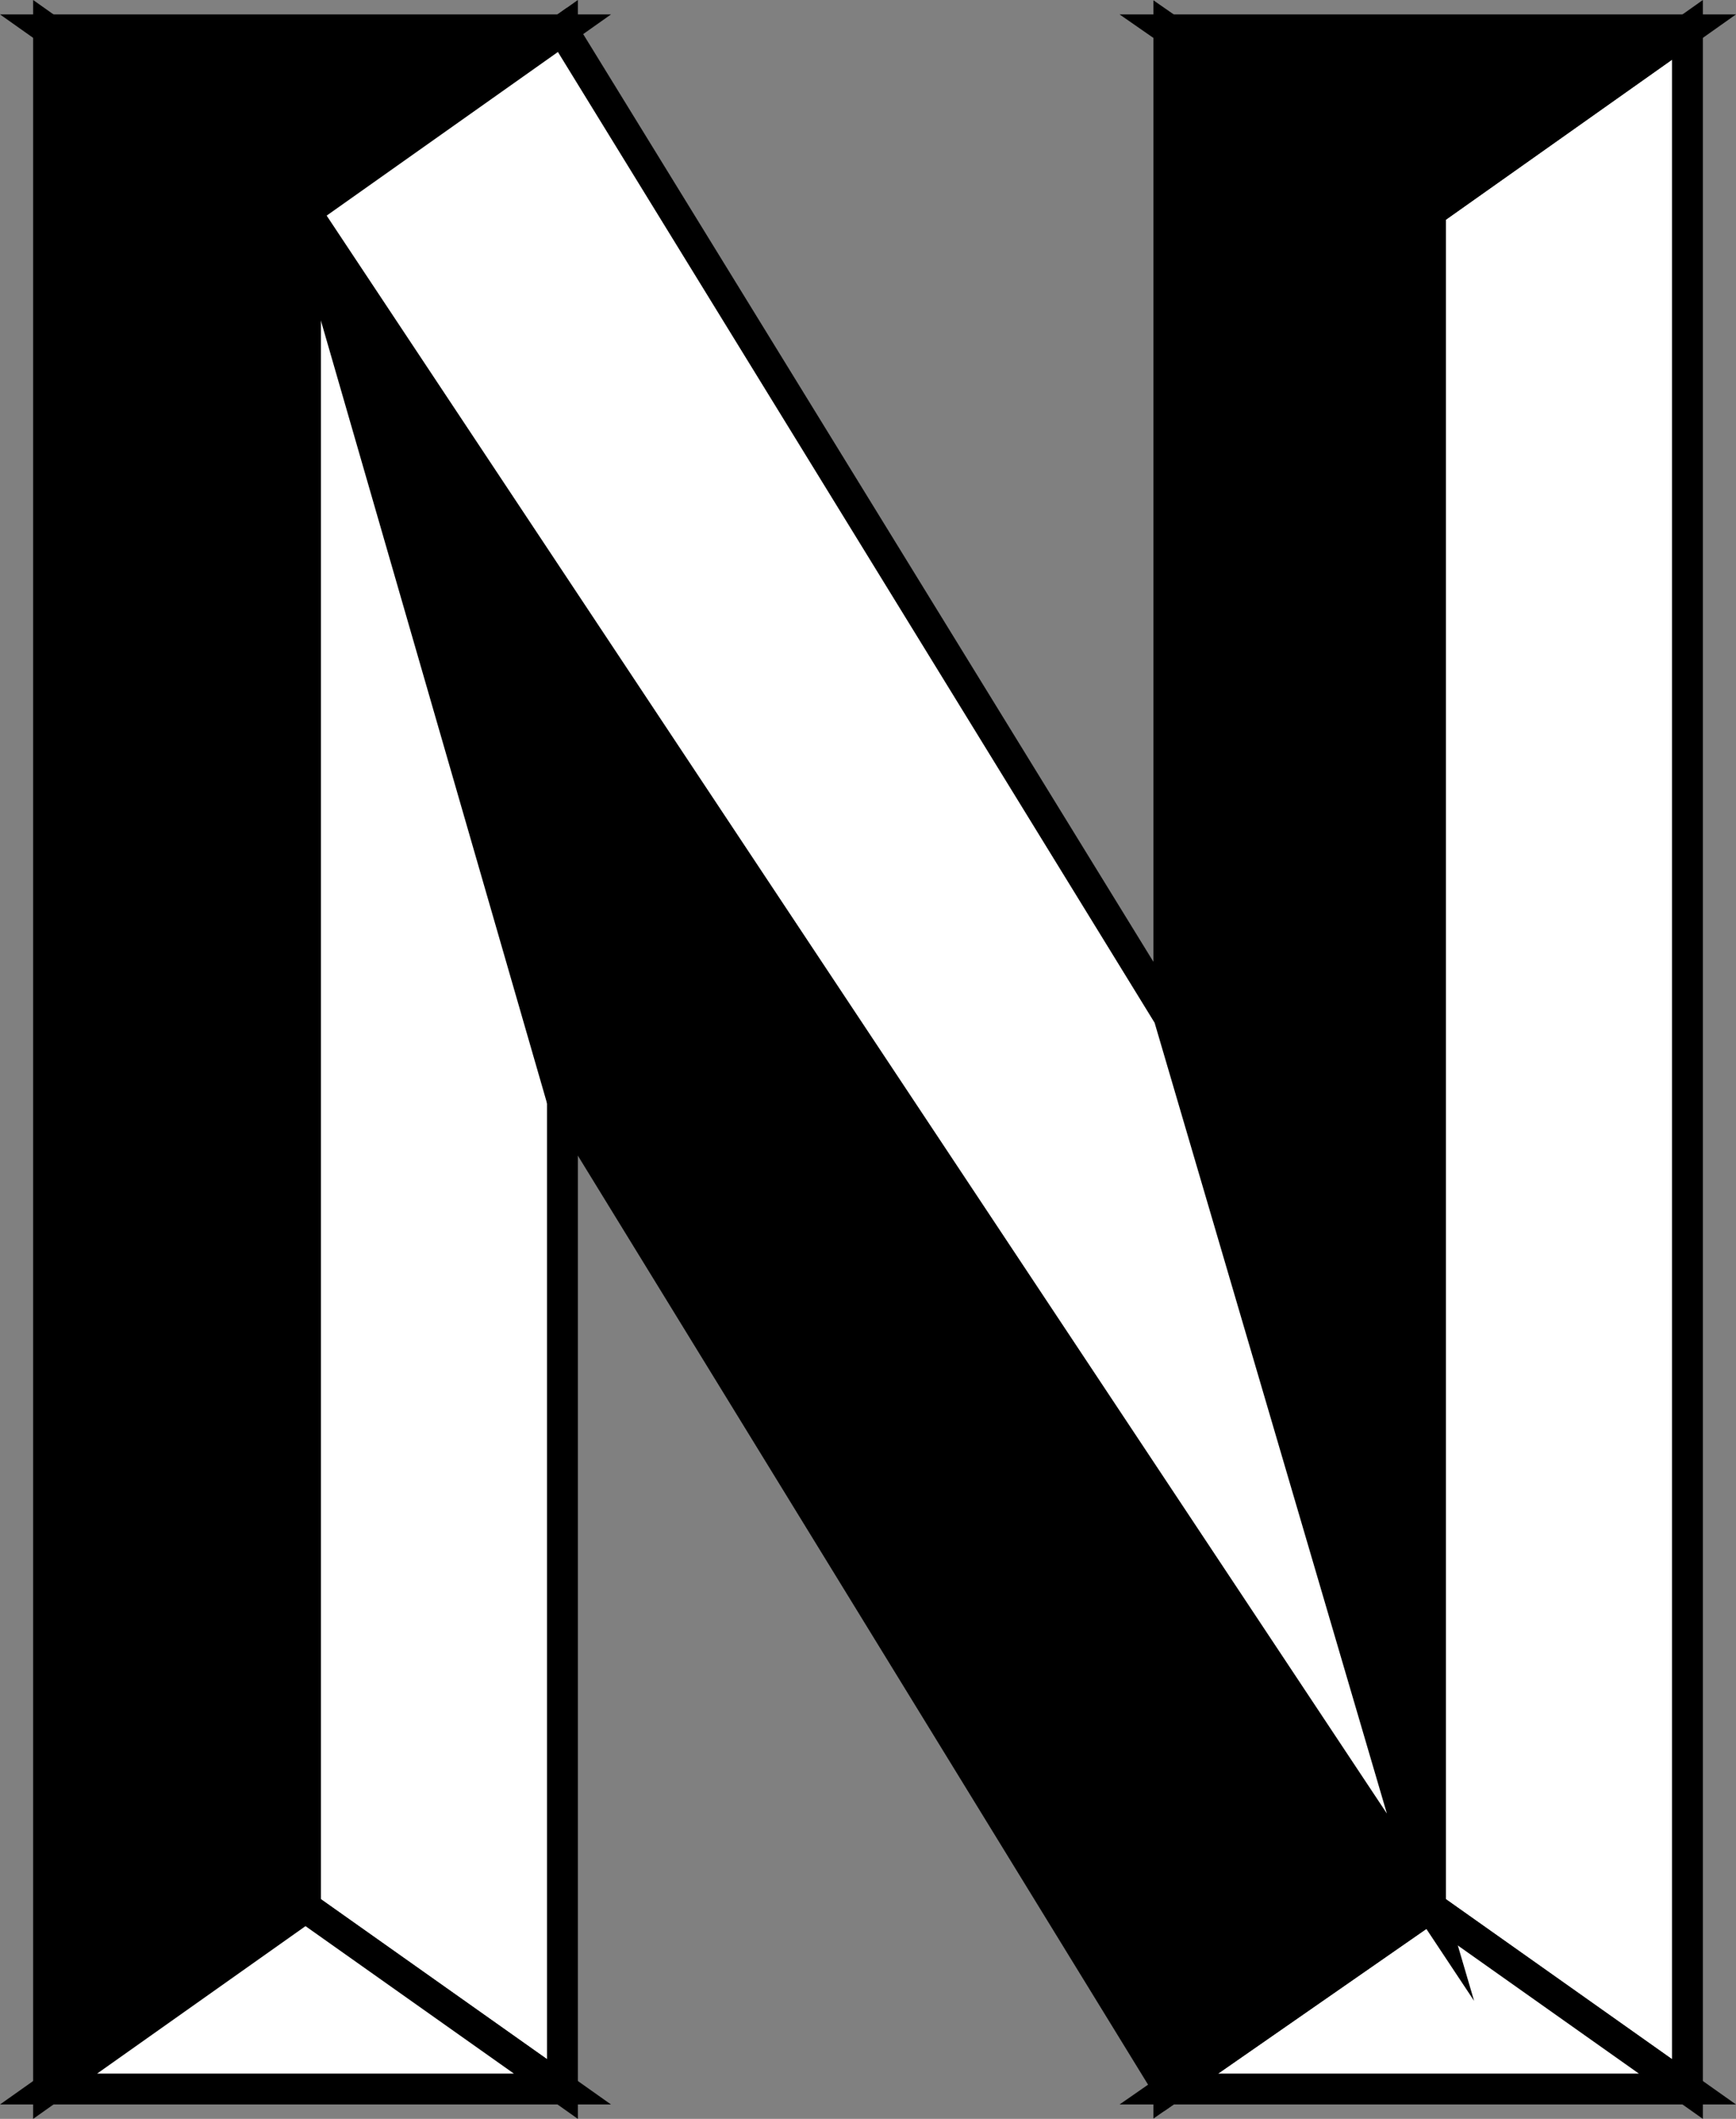
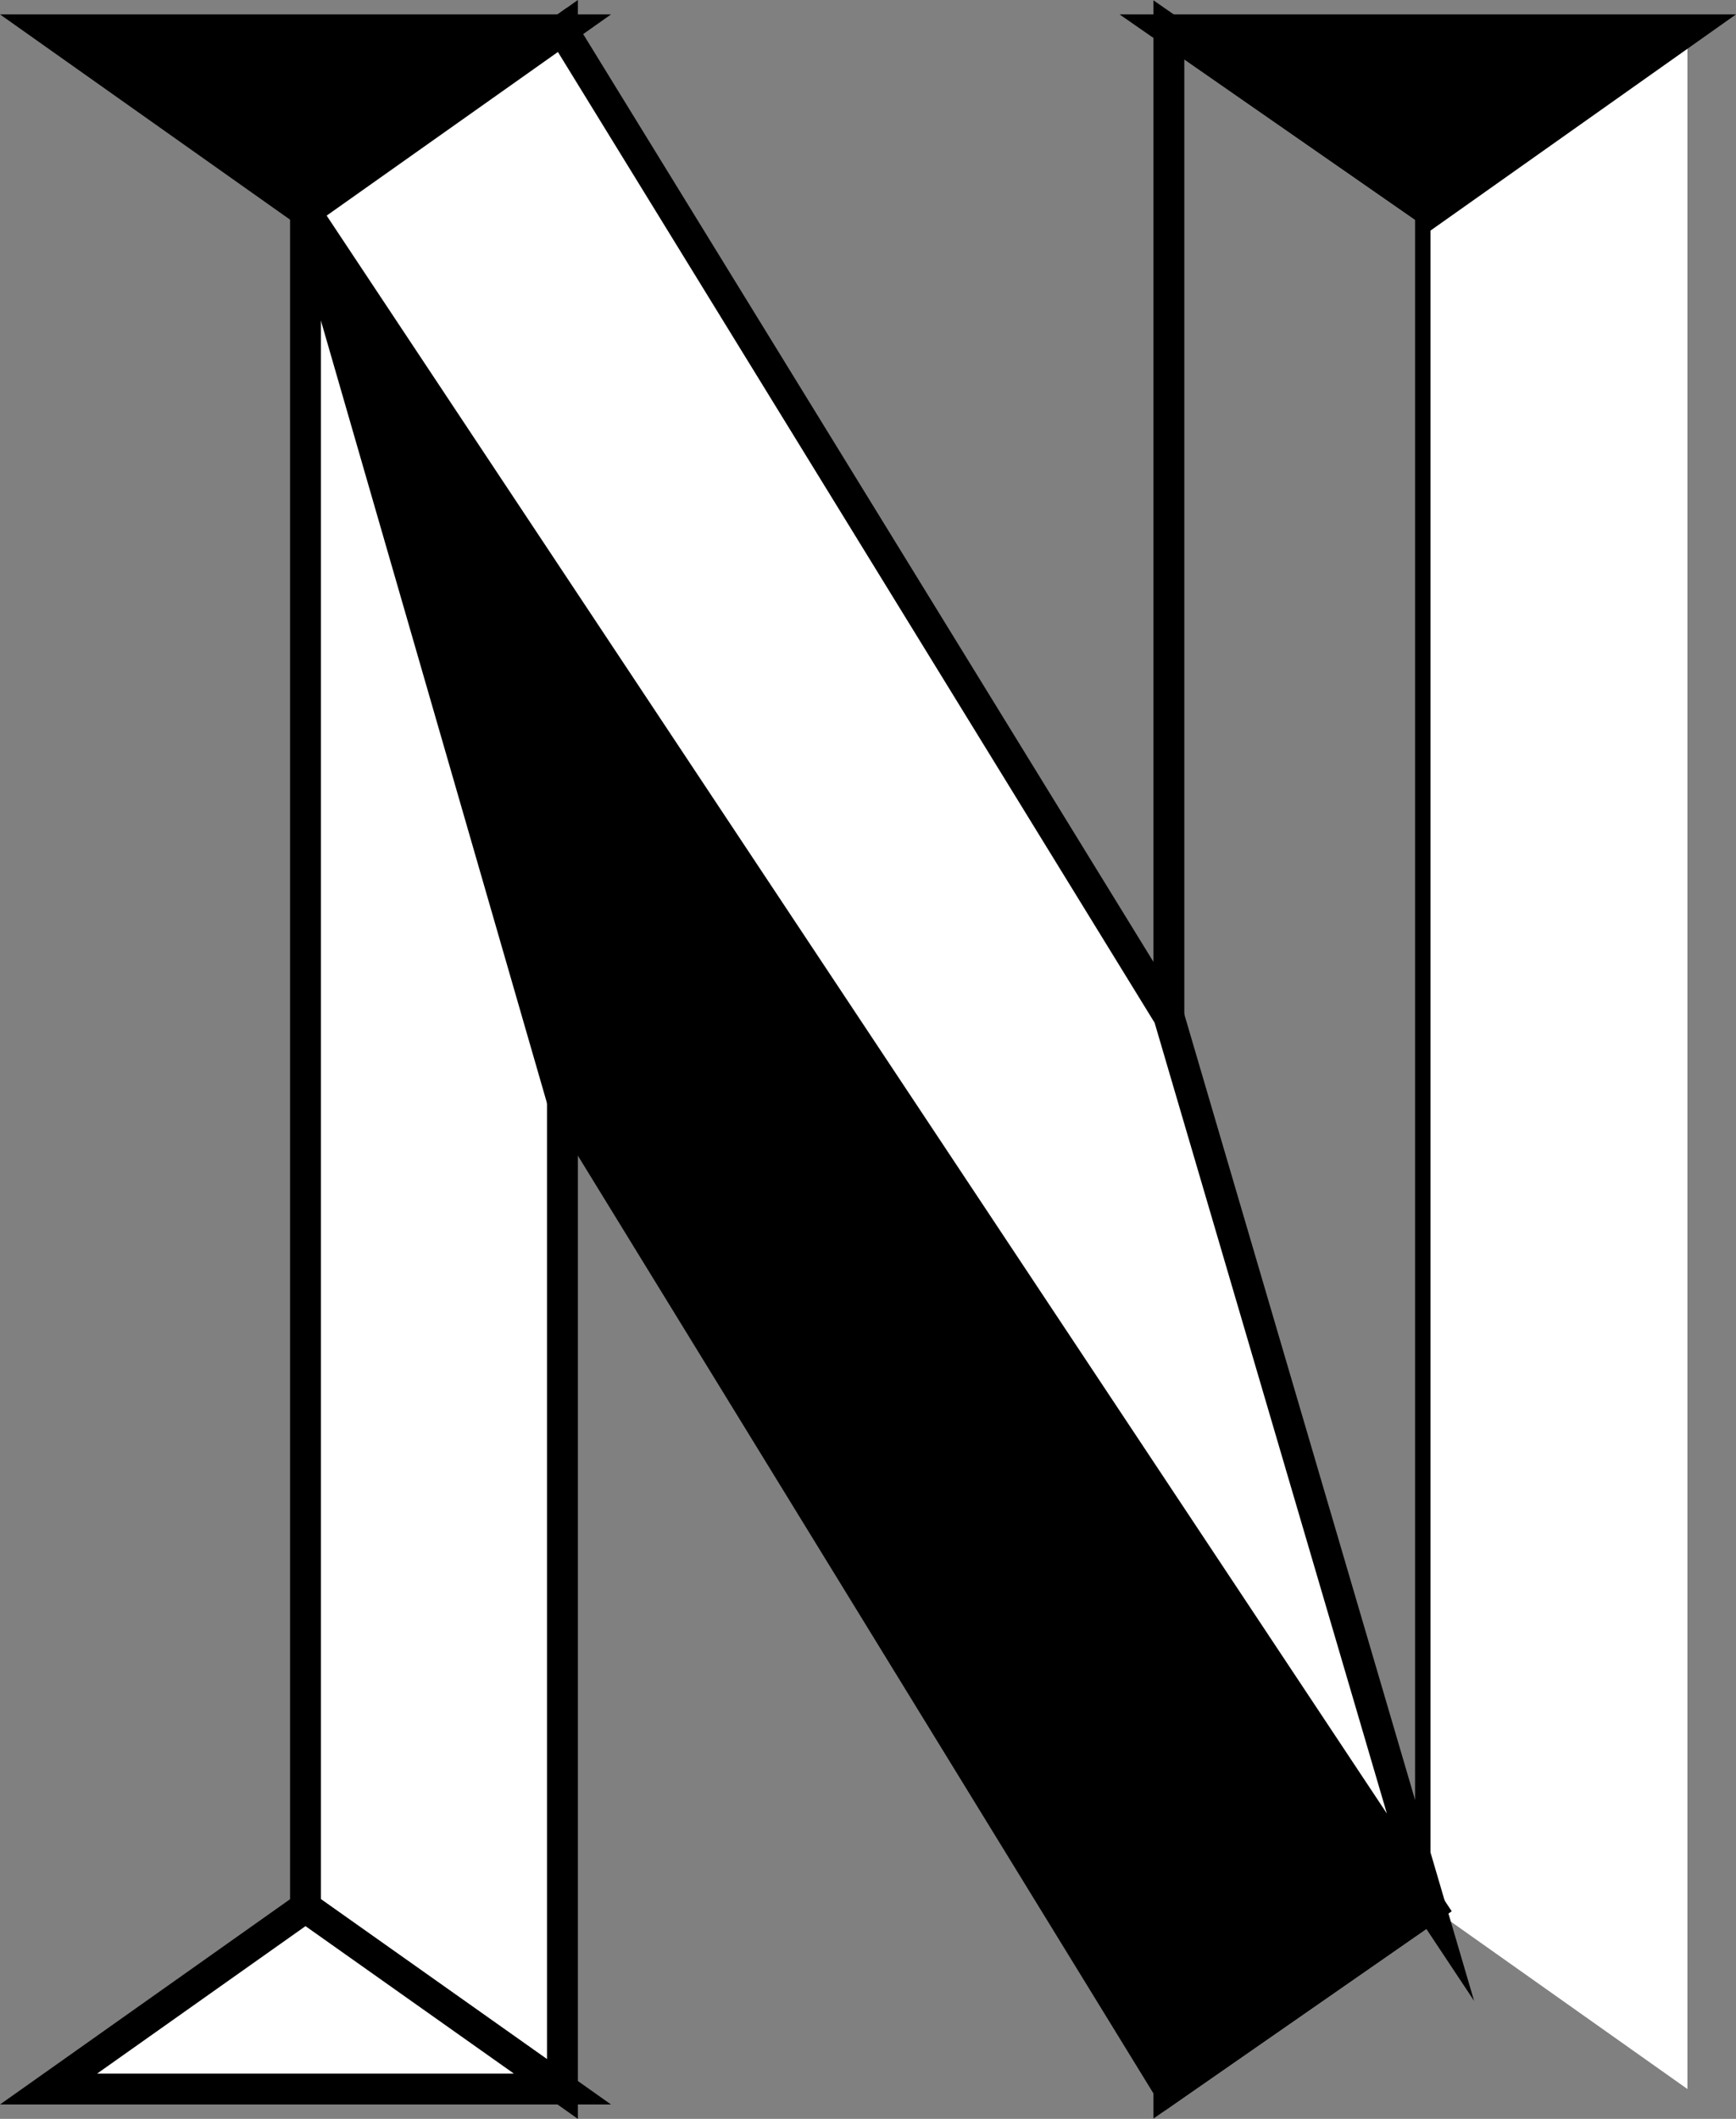
<svg xmlns="http://www.w3.org/2000/svg" width="369.579" height="451.009">
  <rect width="100%" height="100%" fill="#808080" stroke="none" />
-   <path d="M65.04 45.053v360.902l-54.7 38.7V6.354l54.7 38.7" />
-   <path fill="none" stroke="#000" stroke-miterlimit="10" stroke-width="6.576" d="M65.04 45.053v360.902l-54.7 38.7V6.354Zm0 0" />
+   <path d="M65.04 45.053v360.902V6.354l54.7 38.7" />
  <path fill="#fff" d="M65.04 45.053v360.902l54.699 38.7V6.354l-54.7 38.7" />
  <path fill="none" stroke="#000" stroke-miterlimit="10" stroke-width="6.576" d="M65.04 45.053v360.902l54.699 38.7V6.354Zm0 0" />
  <path fill="#fff" stroke="#000" stroke-miterlimit="10" stroke-width="6.576" d="m119.739 444.655-54.7-38.7-54.699 38.7Zm0 0" />
  <path stroke="#000" stroke-miterlimit="10" stroke-width="6.576" d="m119.739 6.354-54.7 38.7-54.699-38.7Zm0 0" />
-   <path d="M304.54 45.053v360.902l-55.7 38.7V6.354l55.7 38.7" />
  <path fill="none" stroke="#000" stroke-miterlimit="10" stroke-width="6.576" d="M304.54 45.053v360.902l-55.7 38.7V6.354Zm0 0" />
  <path fill="#fff" d="M304.54 45.053v360.902l54.699 38.7V6.354l-54.7 38.7" />
-   <path fill="none" stroke="#000" stroke-miterlimit="10" stroke-width="6.576" d="M304.54 45.053v360.902l54.699 38.7V6.354Zm0 0" />
-   <path fill="#fff" stroke="#000" stroke-miterlimit="10" stroke-width="6.576" d="m359.239 444.655-54.7-38.7-55.699 38.7zm0 0" />
  <path stroke="#000" stroke-miterlimit="10" stroke-width="6.576" d="m359.239 6.354-54.7 38.7-55.699-38.7Zm0 0" />
  <path d="m248.84 444.655 55.7-38.7L65.04 45.053l54.699 189.3L248.84 444.656" />
  <path fill="none" stroke="#000" stroke-miterlimit="10" stroke-width="6.576" d="m248.84 444.655 55.7-38.7L65.04 45.053l54.699 189.3Zm0 0" />
  <path fill="#fff" d="m119.739 6.354-54.7 38.7 239.5 360.901-55.699-189.601-129.101-210" />
  <path fill="none" stroke="#000" stroke-miterlimit="10" stroke-width="6.576" d="m119.739 6.354-54.7 38.7 239.5 360.901-55.699-189.601Zm0 0" />
</svg>